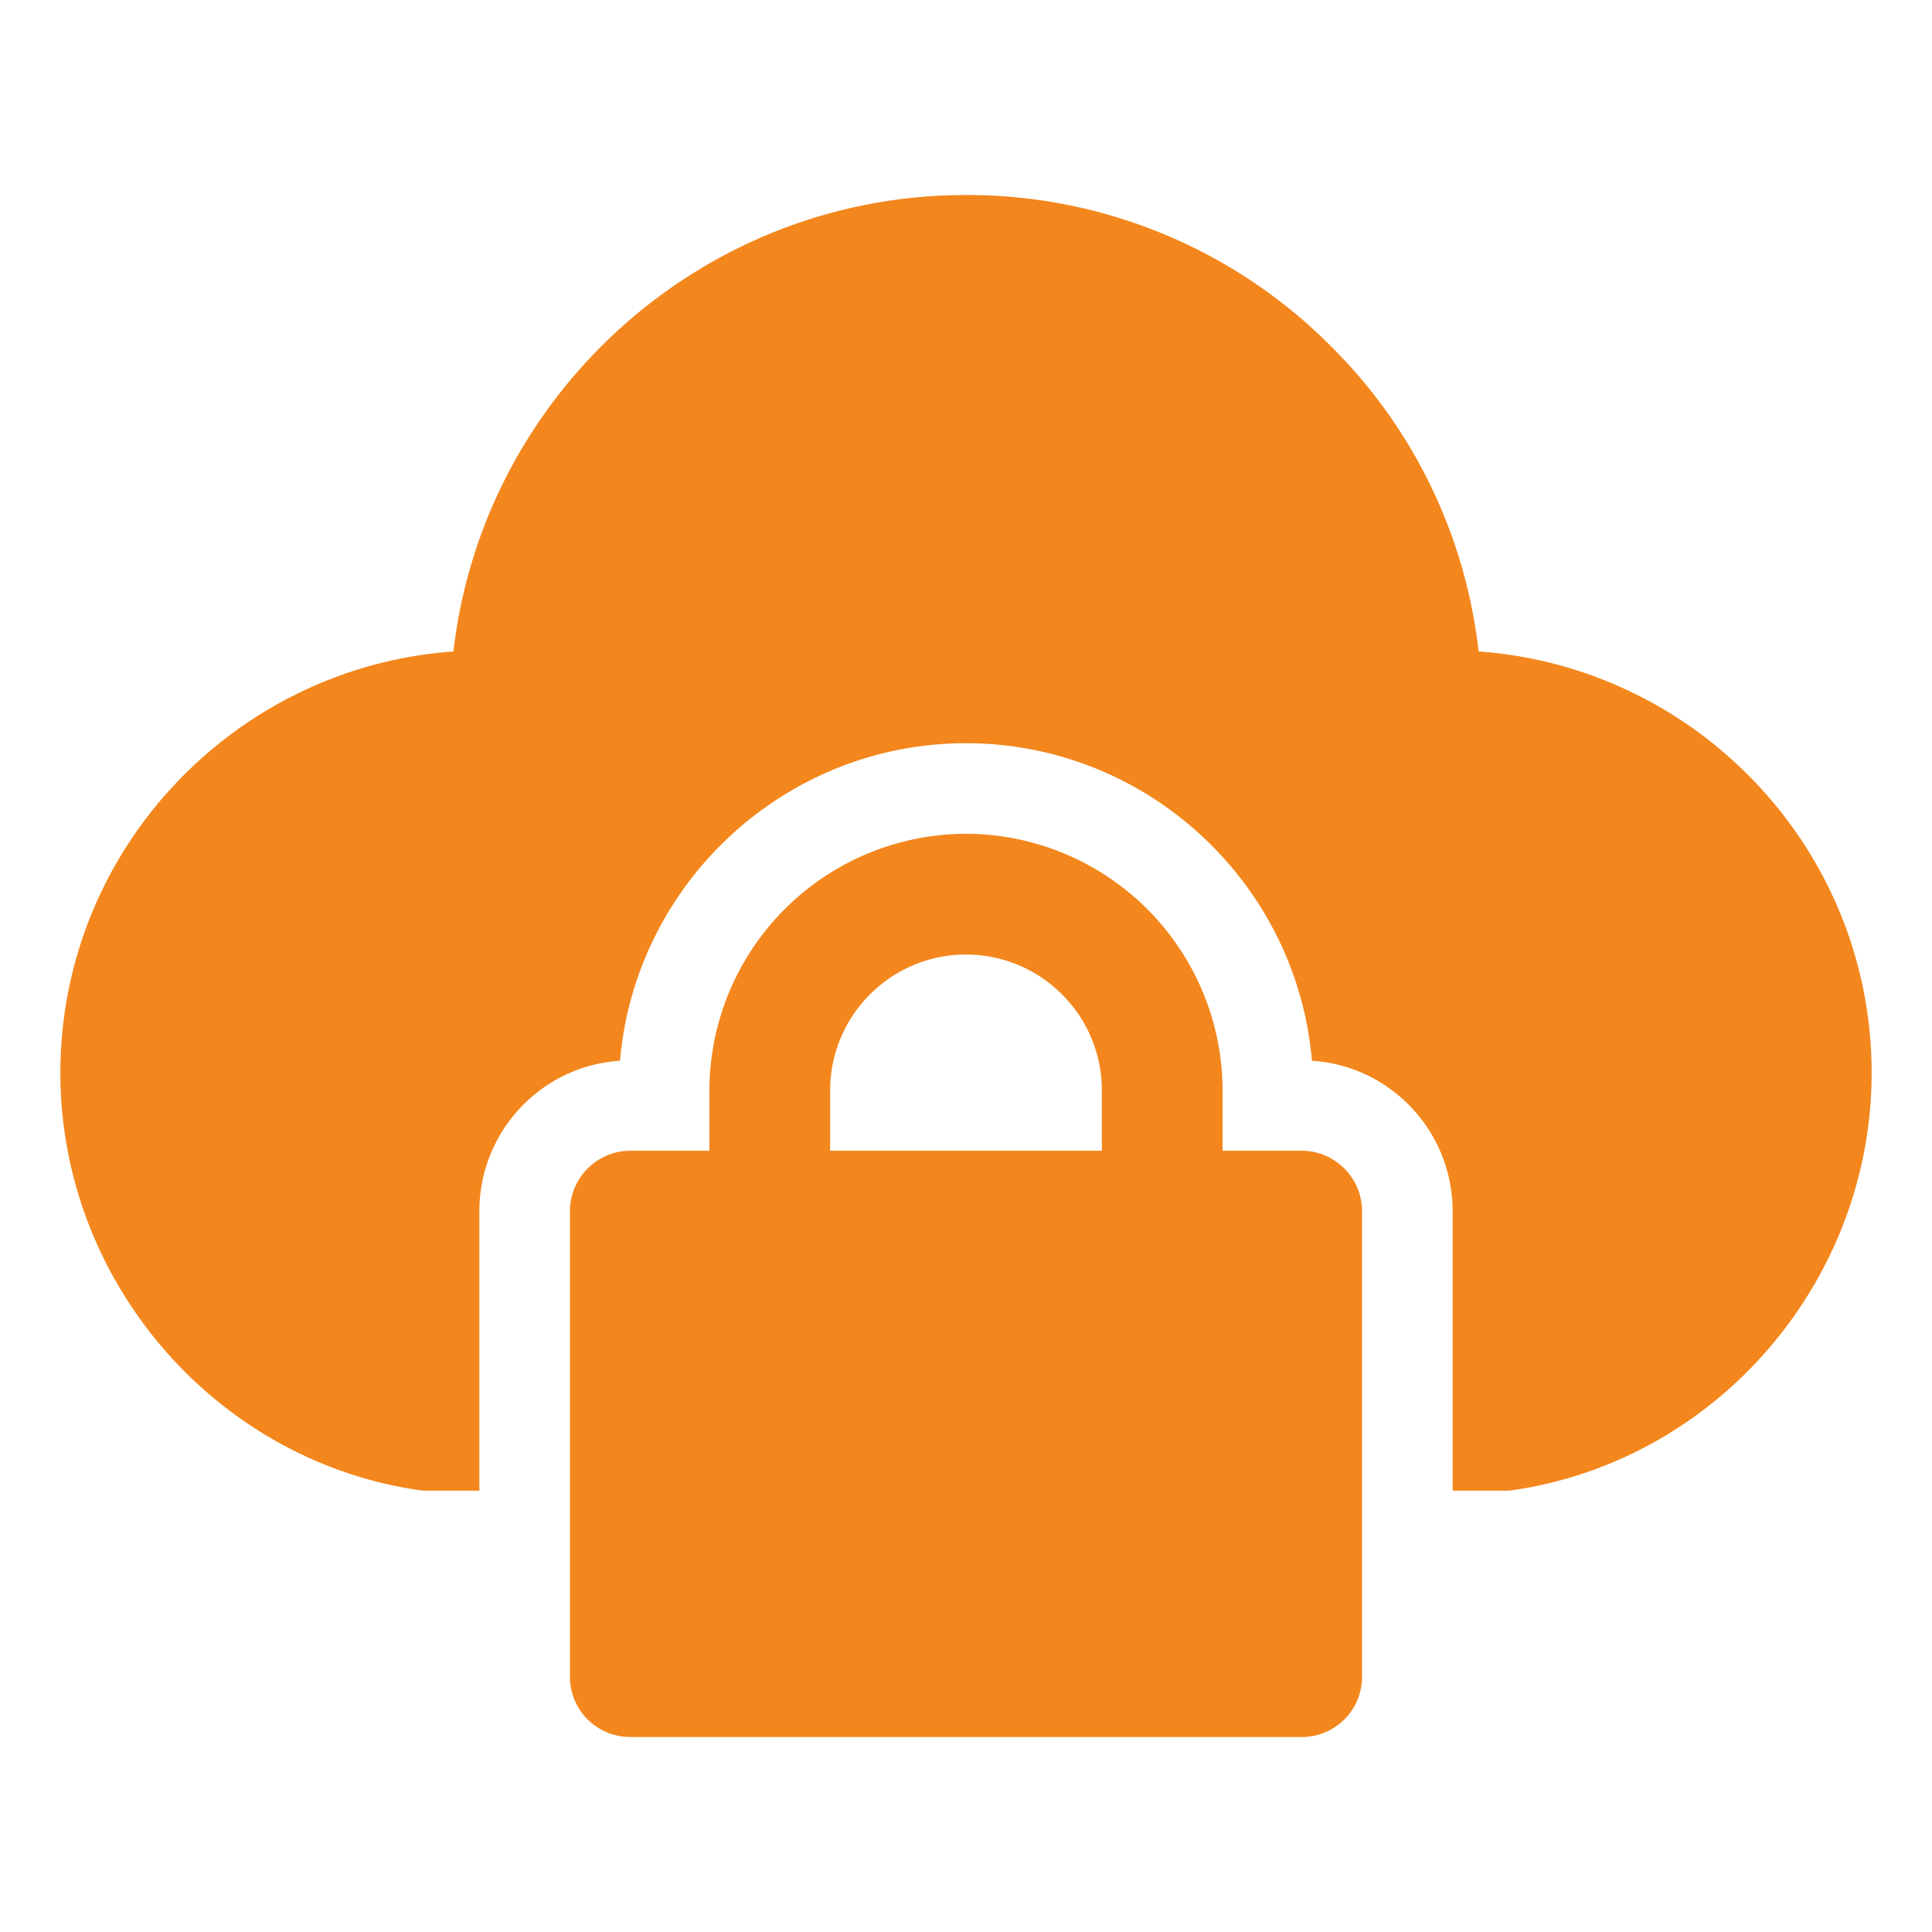
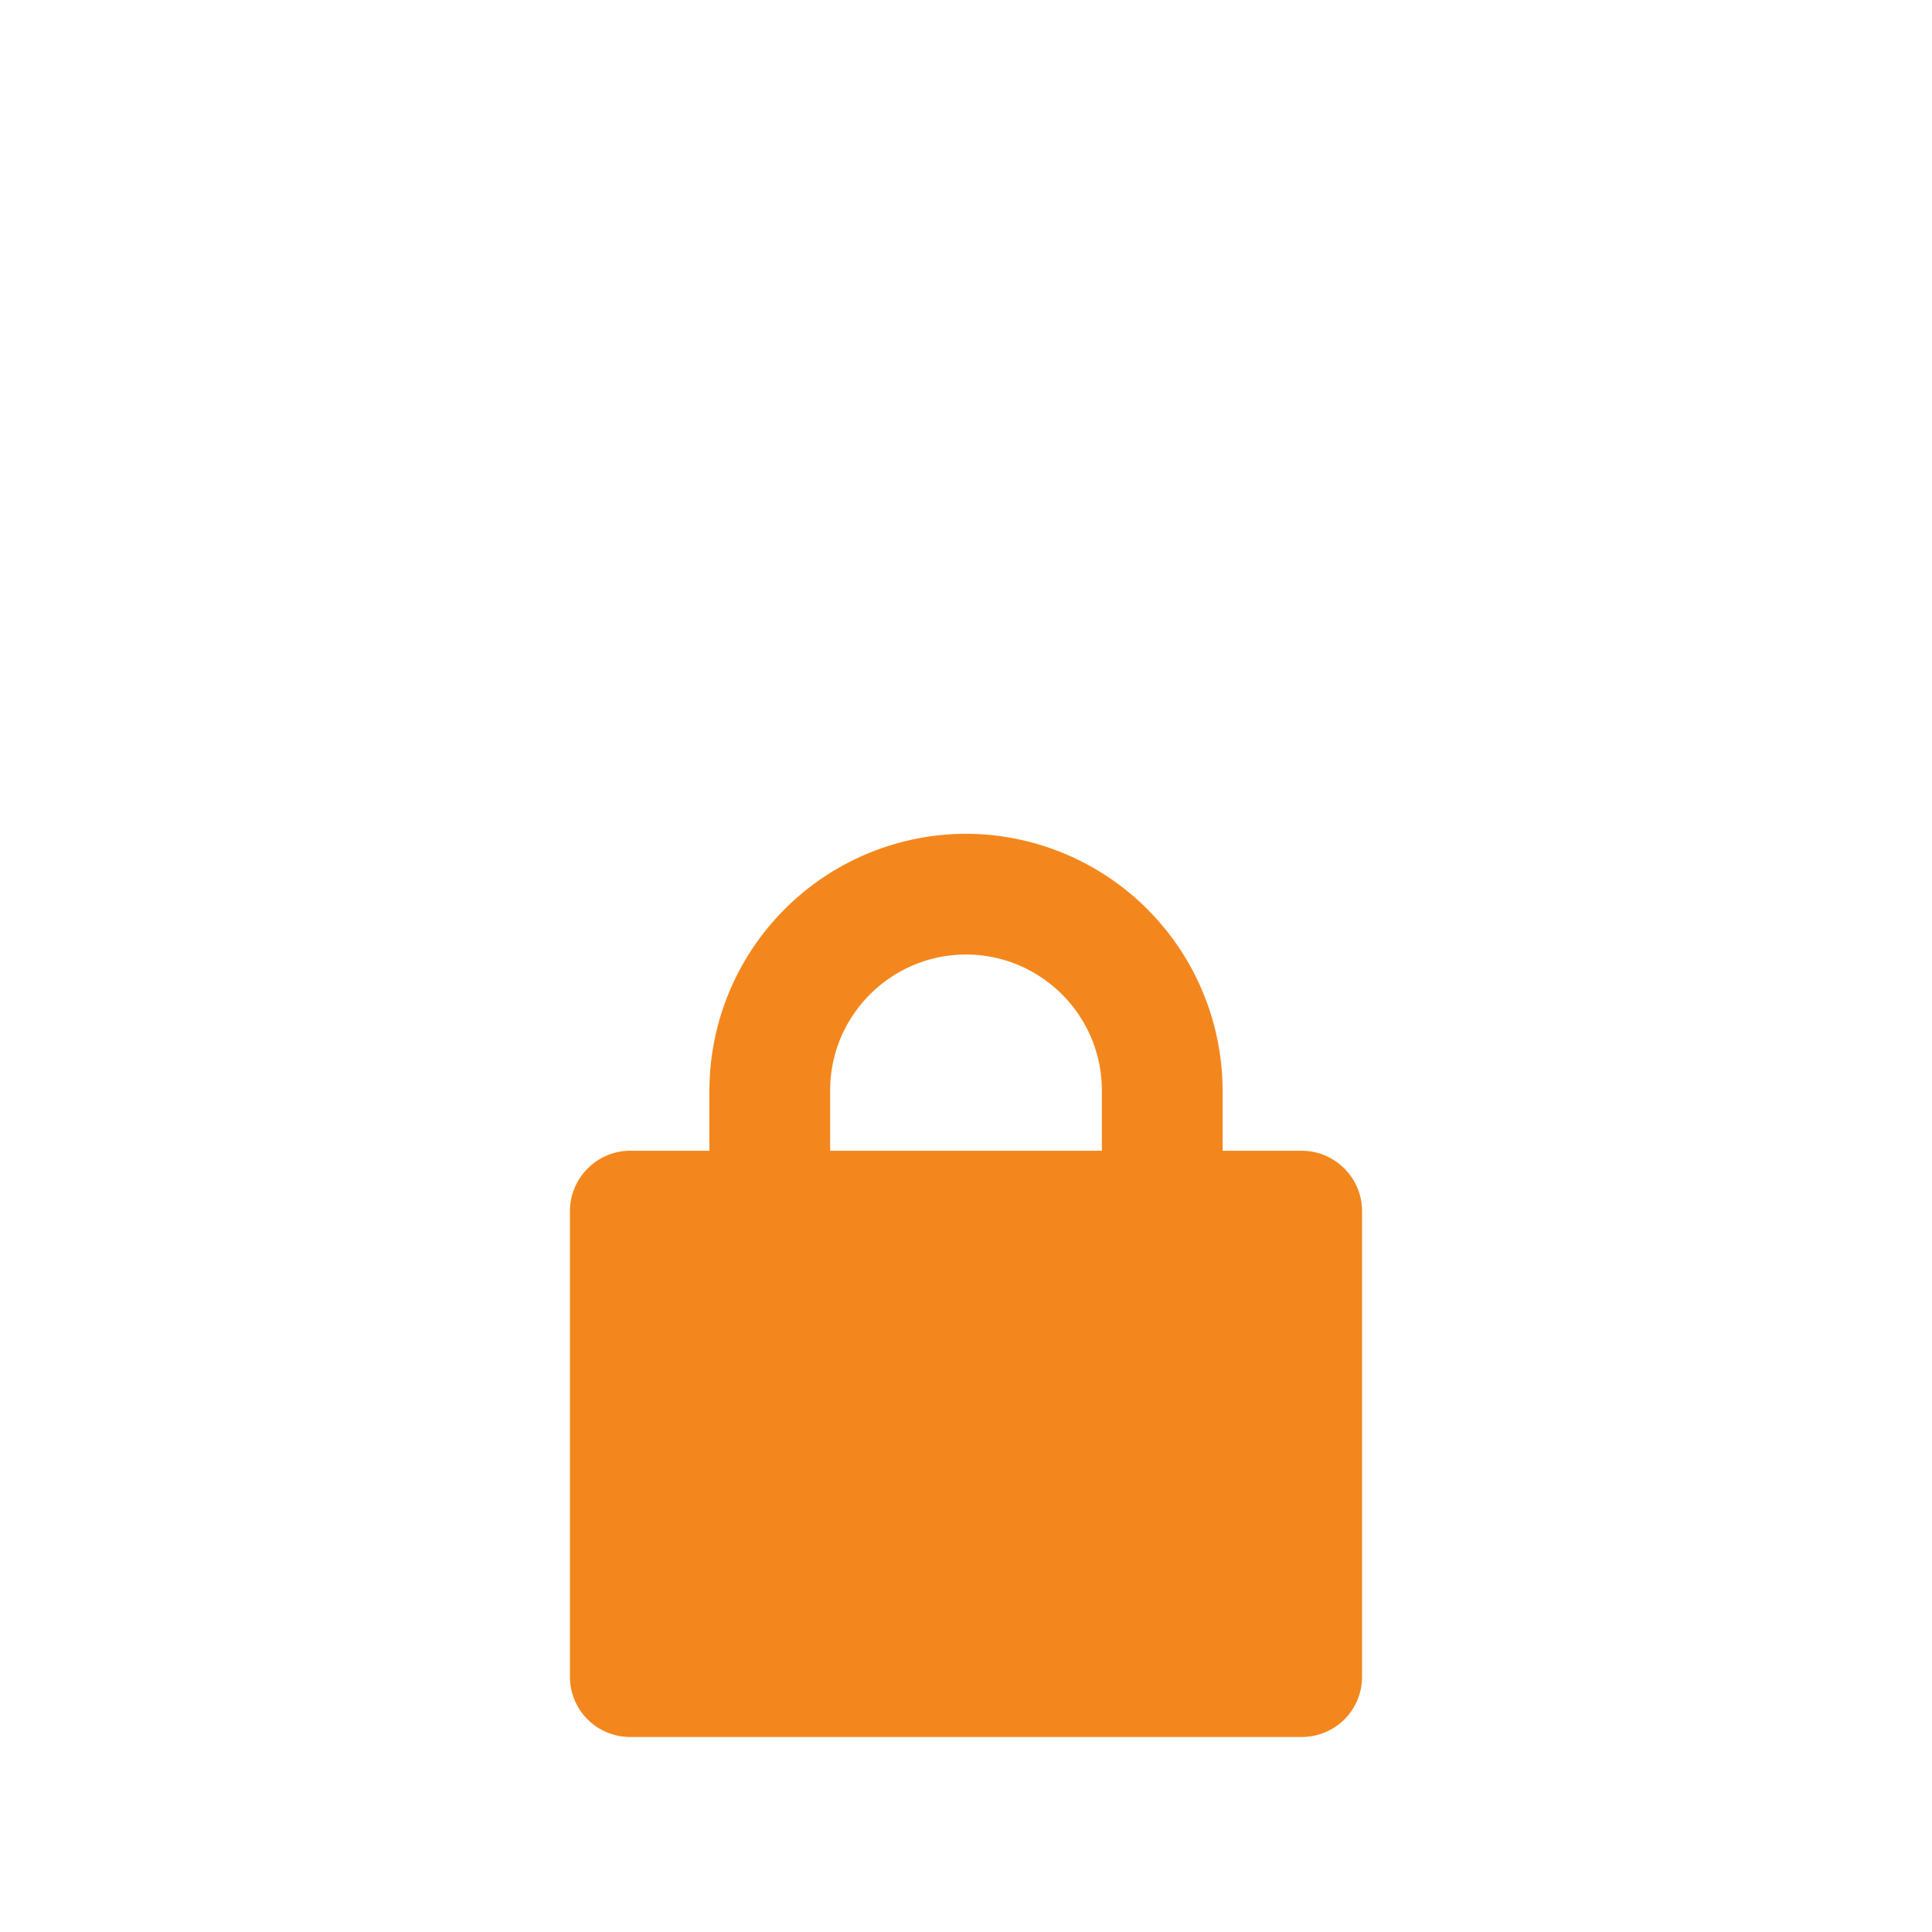
<svg xmlns="http://www.w3.org/2000/svg" width="512" height="512" x="0" y="0" viewBox="0 0 32 32" style="enable-background:new 0 0 512 512" xml:space="preserve" class="">
  <g>
-     <path d="M6.93 24.68c.05.01.1.01.15.01h.86v-4.63c0-1.32 1.03-2.41 2.33-2.49.25-2.94 2.73-5.26 5.73-5.26s5.48 2.32 5.73 5.26c1.3.08 2.33 1.17 2.33 2.49v4.63h.86c.05 0 .1 0 .15-.01 3.38-.5 5.93-3.47 5.93-6.91 0-3.69-2.88-6.72-6.51-6.98a8.443 8.443 0 0 0-2.45-5.06A8.488 8.488 0 0 0 16 3.23c-4.38 0-8 3.31-8.49 7.56C3.88 11.05 1 14.08 1 17.77c0 3.44 2.55 6.41 5.93 6.91z" fill="#f3871d" opacity="1" class="" />
-     <path d="M16 13.81a4.26 4.26 0 0 0-4.25 4.25v1h-1.31c-.55 0-1 .45-1 1v7.71c0 .56.45 1 1 1h11.12c.55 0 1-.44 1-1v-7.71c0-.55-.45-1-1-1h-1.31v-1A4.26 4.26 0 0 0 16 13.81zm2.25 5.25h-4.5v-1c0-1.24 1.01-2.25 2.25-2.25s2.25 1.01 2.25 2.25z" fill="#f3871d" opacity="1" class="" />
+     <path d="M16 13.81a4.26 4.26 0 0 0-4.25 4.25v1h-1.31c-.55 0-1 .45-1 1v7.71c0 .56.45 1 1 1h11.12c.55 0 1-.44 1-1v-7.71c0-.55-.45-1-1-1h-1.31v-1A4.26 4.26 0 0 0 16 13.81zm2.25 5.25h-4.5v-1c0-1.24 1.01-2.25 2.25-2.25s2.25 1.01 2.25 2.25" fill="#f3871d" opacity="1" class="" />
  </g>
</svg>